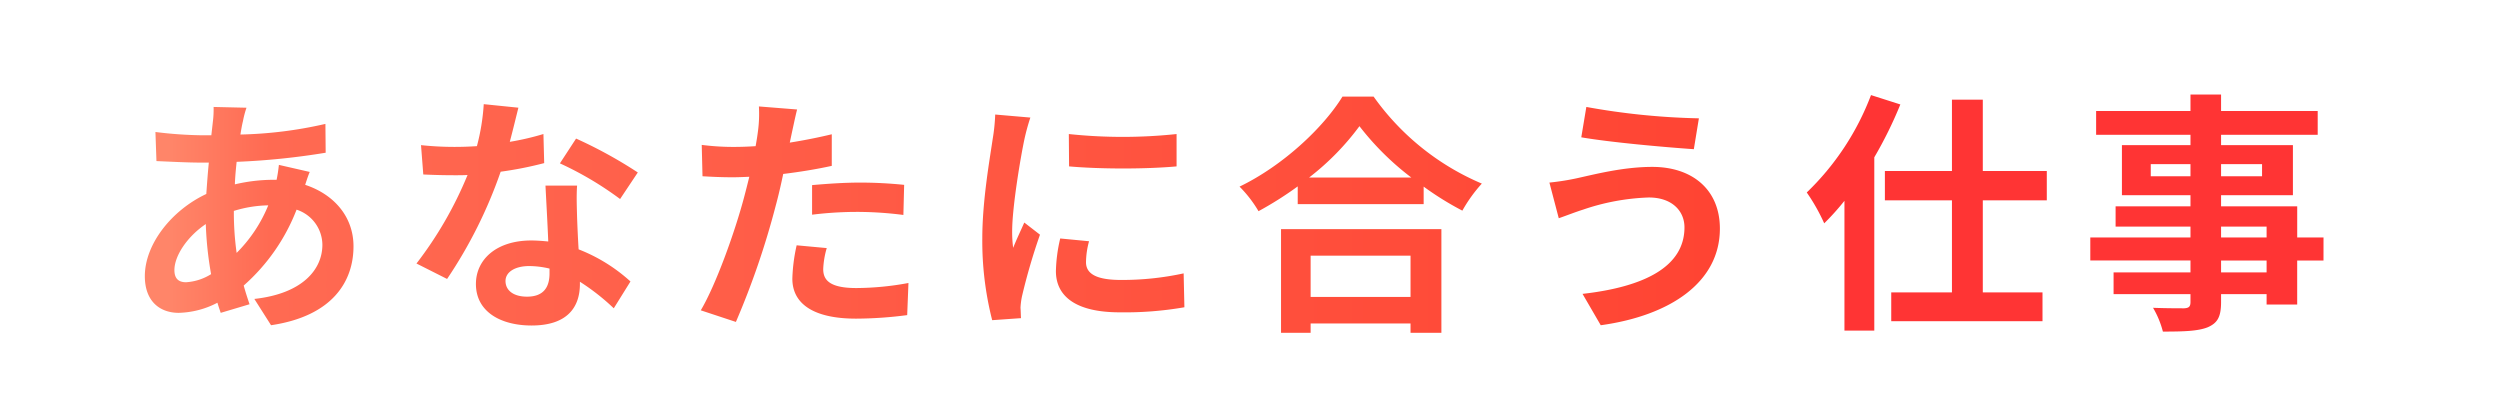
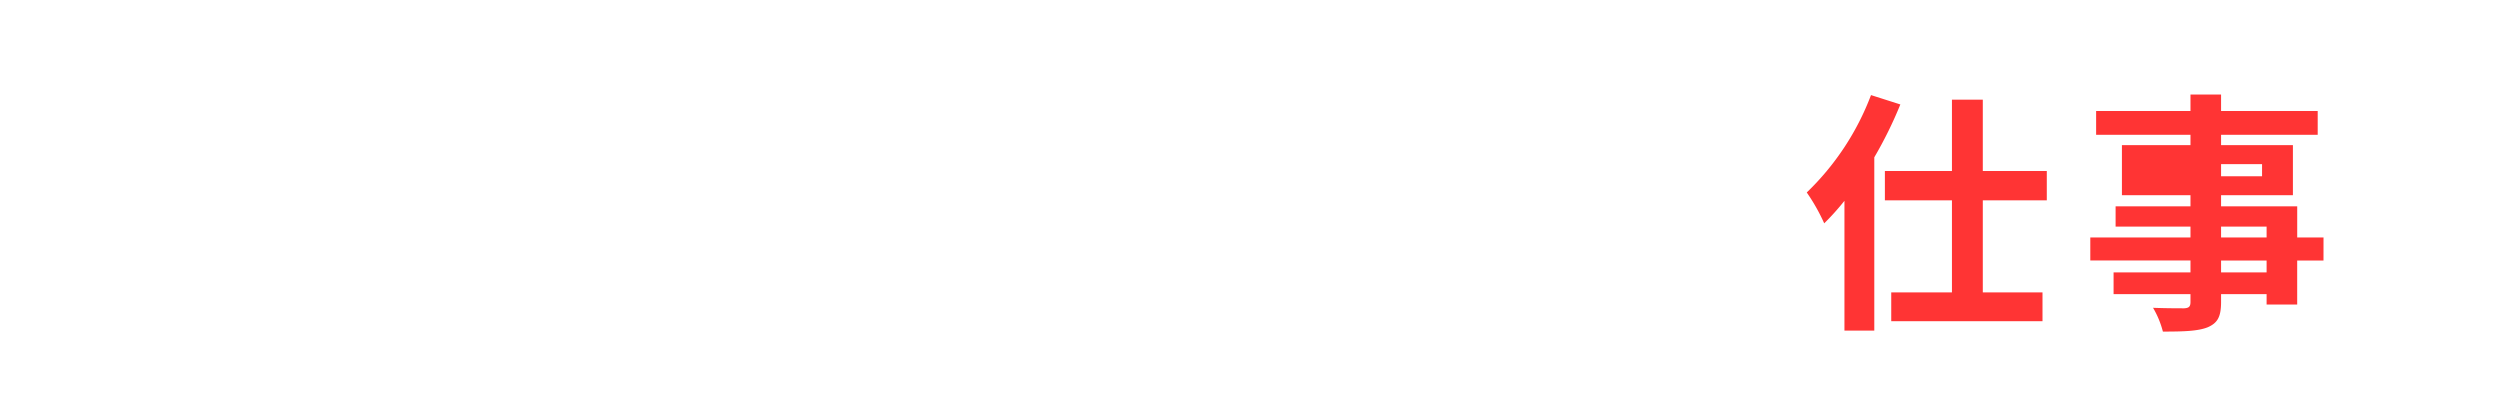
<svg xmlns="http://www.w3.org/2000/svg" width="425" height="70" viewBox="0 0 425 70">
  <defs>
    <linearGradient id="linear-gradient" x1="1" y1="0.5" x2="0.012" y2="0.5" gradientUnits="objectBoundingBox">
      <stop offset="0" stop-color="#f43" />
      <stop offset="0.936" stop-color="#ff6a52" />
      <stop offset="1" stop-color="#ff8569" />
    </linearGradient>
  </defs>
  <g id="グループ_247" data-name="グループ 247" transform="translate(-360 -146)">
    <rect id="長方形_179" data-name="長方形 179" width="425" height="70" transform="translate(360 146)" fill="#fff" />
-     <path id="パス_135" data-name="パス 135" d="M-33.411-36.335A45.076,45.076,0,0,1-44.333-19.78a32.4,32.4,0,0,1,2.967,5.246,43.185,43.185,0,0,0,3.44-3.827V3.7h5.074V-25.757a69.518,69.518,0,0,0,4.429-8.987ZM-3.526-18.447v-4.988H-14.405V-35.561h-5.246v12.126h-11.4v4.988h11.4V-2.795h-10.32v4.9H-4.257v-4.9H-14.405V-18.447ZM33.841-6.192H26.1V-8.213h7.74ZM26.1-13.975h7.74v1.849H26.1ZM14.147-22.532V-24.6H20.9v2.064ZM33.067-24.6v2.064H26.1V-24.6Zm10.449,12.47H39.044v-5.289H26.1v-1.892H38.313v-8.514H26.1v-1.763H42.527v-4.042H26.1v-2.8H20.9v2.8H4.859v4.042H20.9v1.763H9.245v8.514H20.9v1.892H8.17v3.44H20.9v1.849H3.87v3.913H20.9v2.021H7.826v3.7H20.9v1.333c0,.774-.258,1.032-1.075,1.075-.688,0-3.225,0-5.289-.086A15.764,15.764,0,0,1,16.211,3.87c3.655,0,5.977-.086,7.611-.731C25.5,2.408,26.1,1.376,26.1-1.161V-2.494h7.74V-.731h5.2V-8.213h4.472Z" transform="translate(711.482 198.5)" fill="#ff3434" />
-     <path id="パス_134" data-name="パス 134" d="M241.207,35.784V34.193H224.222v1.591h-5.031V18.154h27.262v17.63Zm-16.985-6.106h16.985V22.669H224.222Zm-141.9-2.193c0-4.171,3.483-7.4,9.417-7.4.989,0,1.978.086,2.881.172-.129-3.182-.344-6.923-.473-9.5h5.375c-.129,1.806-.043,3.569,0,5.461.043,1.2.129,3.268.258,5.375a28.37,28.37,0,0,1,8.815,5.461l-2.838,4.559A37.909,37.909,0,0,0,100,27.1v.387c0,3.956-2.15,7.052-8.213,7.052C86.493,34.537,82.322,32.172,82.322,27.485Zm5.031-.516c0,1.59,1.333,2.666,3.655,2.666,2.881,0,3.827-1.678,3.827-3.956v-.817a15.1,15.1,0,0,0-3.44-.429C88.944,24.432,87.353,25.464,87.353,26.969Zm183.094,2.192c10.578-1.2,17.329-4.644,17.329-11.309,0-2.8-2.15-5.117-6.149-5.074a38.233,38.233,0,0,0-11.094,2.064c-1.246.387-2.881,1.032-4.127,1.462l-1.591-6.063a41.8,41.8,0,0,0,4.644-.731c3.139-.688,7.912-1.935,12.856-1.935,6.751,0,11.481,3.827,11.481,10.492,0,9.115-8.428,14.792-20.253,16.426Zm-225.793.86c8.213-.9,11.567-5.031,11.567-9.2a6.332,6.332,0,0,0-4.387-5.977,33.113,33.113,0,0,1-8.986,12.9c.3,1.118.645,2.149.989,3.181l-4.9,1.463c-.172-.517-.387-1.119-.559-1.721A14.984,14.984,0,0,1,31.8,32.387c-3.139,0-5.762-1.893-5.762-6.235,0-5.418,4.514-11.18,10.449-13.975.129-1.806.257-3.612.43-5.332H35.538c-2.236,0-5.548-.173-7.525-.258l-.173-4.946a69.887,69.887,0,0,0,7.87.56h1.633L37.6-.078a16.92,16.92,0,0,0,.129-2.537l5.59.13a16.509,16.509,0,0,0-.6,2.279c-.173.688-.3,1.462-.43,2.279A71.028,71.028,0,0,0,56.737.266l.043,4.9A123.62,123.62,0,0,1,41.644,6.716c-.129,1.247-.258,2.537-.3,3.827a28.661,28.661,0,0,1,6.364-.774h.731a24.714,24.714,0,0,0,.387-2.536l5.246,1.2c-.215.473-.516,1.376-.774,2.193,4.945,1.634,8.213,5.461,8.213,10.449,0,5.977-3.569,11.868-14.018,13.416Zm-13.588-4.9c0,1.333.6,2.064,1.978,2.064A9.054,9.054,0,0,0,37.3,25.808a59.377,59.377,0,0,1-.9-8.514C33.216,19.444,31.066,22.712,31.066,25.12ZM41.171,15.058v.086a49.712,49.712,0,0,0,.472,7.052,24.332,24.332,0,0,0,5.375-8.084A20.8,20.8,0,0,0,41.171,15.058Zm79.377,16.9c2.537-4.257,5.763-13.2,7.353-19.178.3-1.118.6-2.322.9-3.526-.989.043-1.935.086-2.8.086-2.064,0-3.655-.086-5.16-.172l-.13-5.333a41.877,41.877,0,0,0,5.376.344c1.246,0,2.494-.042,3.784-.129q.258-1.419.387-2.451a22.068,22.068,0,0,0,.172-4.3l6.493.516c-.3,1.161-.688,3.053-.9,4l-.344,1.633c2.408-.387,4.816-.859,7.138-1.419V7.4c-2.537.559-5.418,1.031-8.256,1.376-.387,1.849-.817,3.74-1.29,5.46a137.378,137.378,0,0,1-6.752,19.695ZM168.408,19.7c0-6.407,1.29-13.588,1.763-16.856a31.833,31.833,0,0,0,.43-4.171l5.977.516a35.851,35.851,0,0,0-1.032,3.785c-.6,2.838-2.064,11.352-2.064,15.609a20.608,20.608,0,0,0,.172,2.752c.6-1.506,1.29-2.924,1.892-4.3l2.666,2.064a102.94,102.94,0,0,0-3.053,10.449,12.548,12.548,0,0,0-.258,1.978c.043.473.043,1.161.086,1.763l-4.9.344A54.39,54.39,0,0,1,168.408,19.7Zm-32.293,6.881a29.243,29.243,0,0,1,.731-5.676l5.117.472a14.7,14.7,0,0,0-.6,3.569c0,1.849,1.075,3.225,5.633,3.225a49.373,49.373,0,0,0,8.858-.86l-.215,5.461a68.239,68.239,0,0,1-8.686.6C139.77,33.376,136.115,30.882,136.115,26.582Zm44.806-1.291a26.231,26.231,0,0,1,.732-5.547l4.9.472a14.025,14.025,0,0,0-.516,3.569c0,1.892,1.633,3.01,5.934,3.01a49.079,49.079,0,0,0,10.664-1.118l.129,5.762a59.125,59.125,0,0,1-11.008.86C184.4,32.3,180.921,29.635,180.921,25.292ZM72.217,24A64.984,64.984,0,0,0,80.9,8.952c-.731.042-1.462.042-2.192.042-1.763,0-3.483-.042-5.333-.129l-.387-4.988a54.107,54.107,0,0,0,5.676.3c1.247,0,2.537-.042,3.827-.129a36.277,36.277,0,0,0,1.161-7.138l5.891.6c-.345,1.376-.86,3.526-1.463,5.805A45.041,45.041,0,0,0,93.8,1.986l.129,4.945a62.47,62.47,0,0,1-7.4,1.463A78.591,78.591,0,0,1,77.42,26.625Zm75.465-8.772a62.582,62.582,0,0,0-8.212.473V10.672c2.364-.215,5.418-.43,8.169-.43a73.847,73.847,0,0,1,7.483.387l-.13,5.117A61.427,61.427,0,0,0,147.682,15.23Zm64.457-4.3c7.4-3.569,14.276-10.062,17.5-15.307h5.288a43.194,43.194,0,0,0,18.4,14.792,25.065,25.065,0,0,0-3.311,4.6,51.6,51.6,0,0,1-6.579-4.085V13.9H222.029v-3.01a59.9,59.9,0,0,1-6.665,4.214A20.878,20.878,0,0,0,212.139,10.93Zm11.825-1.548h17.372A47.1,47.1,0,0,1,232.521.653,43.93,43.93,0,0,1,223.964,9.382ZM96.6,6.974,99.35,2.76a76.632,76.632,0,0,1,10.492,5.762l-3.01,4.515A56.733,56.733,0,0,0,96.6,6.974Zm86.559.516-.043-5.5a86.9,86.9,0,0,0,18.318,0v5.5c-2.623.237-5.859.355-9.105.355S185.823,7.727,183.157,7.49Zm87.075-4.945.859-5.161A120.233,120.233,0,0,0,290.227-.68l-.859,5.246C284.379,4.222,275.134,3.4,270.232,2.545Z" transform="translate(358.584 166.797)" fill="url(#linear-gradient)" />
+     <path id="パス_135" data-name="パス 135" d="M-33.411-36.335A45.076,45.076,0,0,1-44.333-19.78a32.4,32.4,0,0,1,2.967,5.246,43.185,43.185,0,0,0,3.44-3.827V3.7h5.074V-25.757a69.518,69.518,0,0,0,4.429-8.987ZM-3.526-18.447v-4.988H-14.405V-35.561h-5.246v12.126h-11.4v4.988h11.4V-2.795h-10.32v4.9H-4.257v-4.9H-14.405V-18.447ZM33.841-6.192H26.1V-8.213h7.74ZM26.1-13.975h7.74v1.849H26.1ZV-24.6H20.9v2.064ZM33.067-24.6v2.064H26.1V-24.6Zm10.449,12.47H39.044v-5.289H26.1v-1.892H38.313v-8.514H26.1v-1.763H42.527v-4.042H26.1v-2.8H20.9v2.8H4.859v4.042H20.9v1.763H9.245v8.514H20.9v1.892H8.17v3.44H20.9v1.849H3.87v3.913H20.9v2.021H7.826v3.7H20.9v1.333c0,.774-.258,1.032-1.075,1.075-.688,0-3.225,0-5.289-.086A15.764,15.764,0,0,1,16.211,3.87c3.655,0,5.977-.086,7.611-.731C25.5,2.408,26.1,1.376,26.1-1.161V-2.494h7.74V-.731h5.2V-8.213h4.472Z" transform="translate(711.482 198.5)" fill="#ff3434" />
  </g>
</svg>